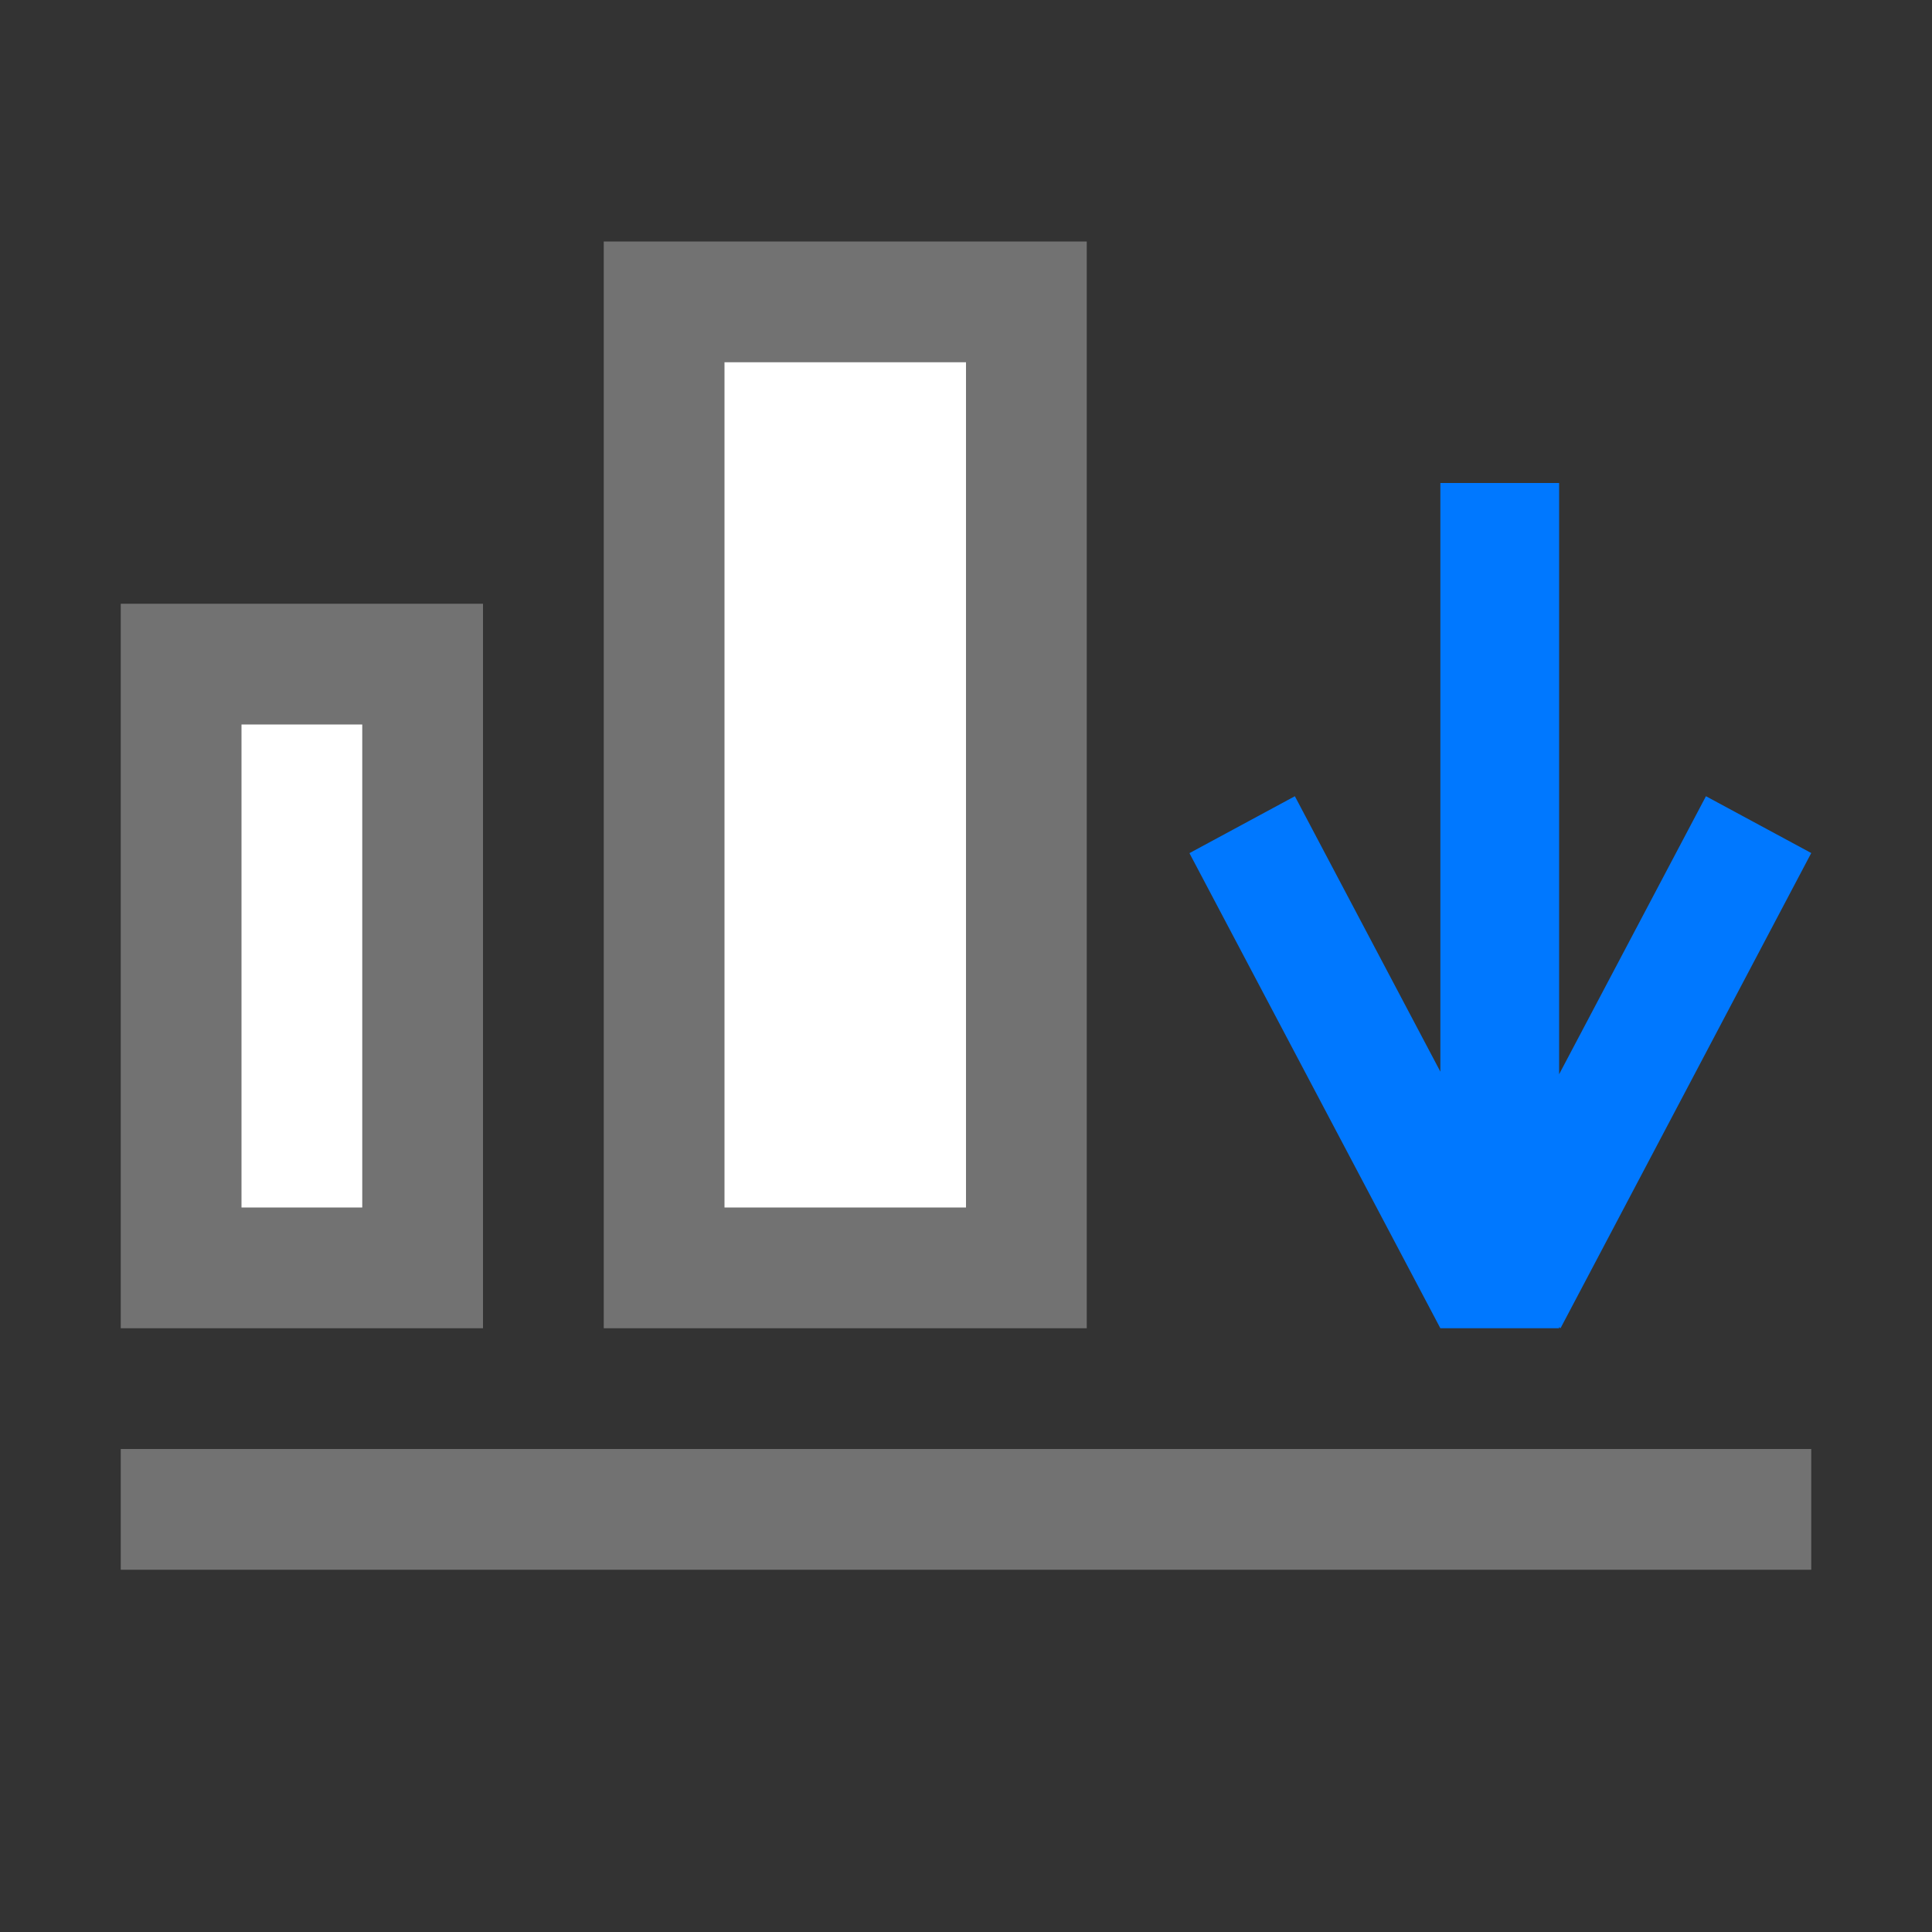
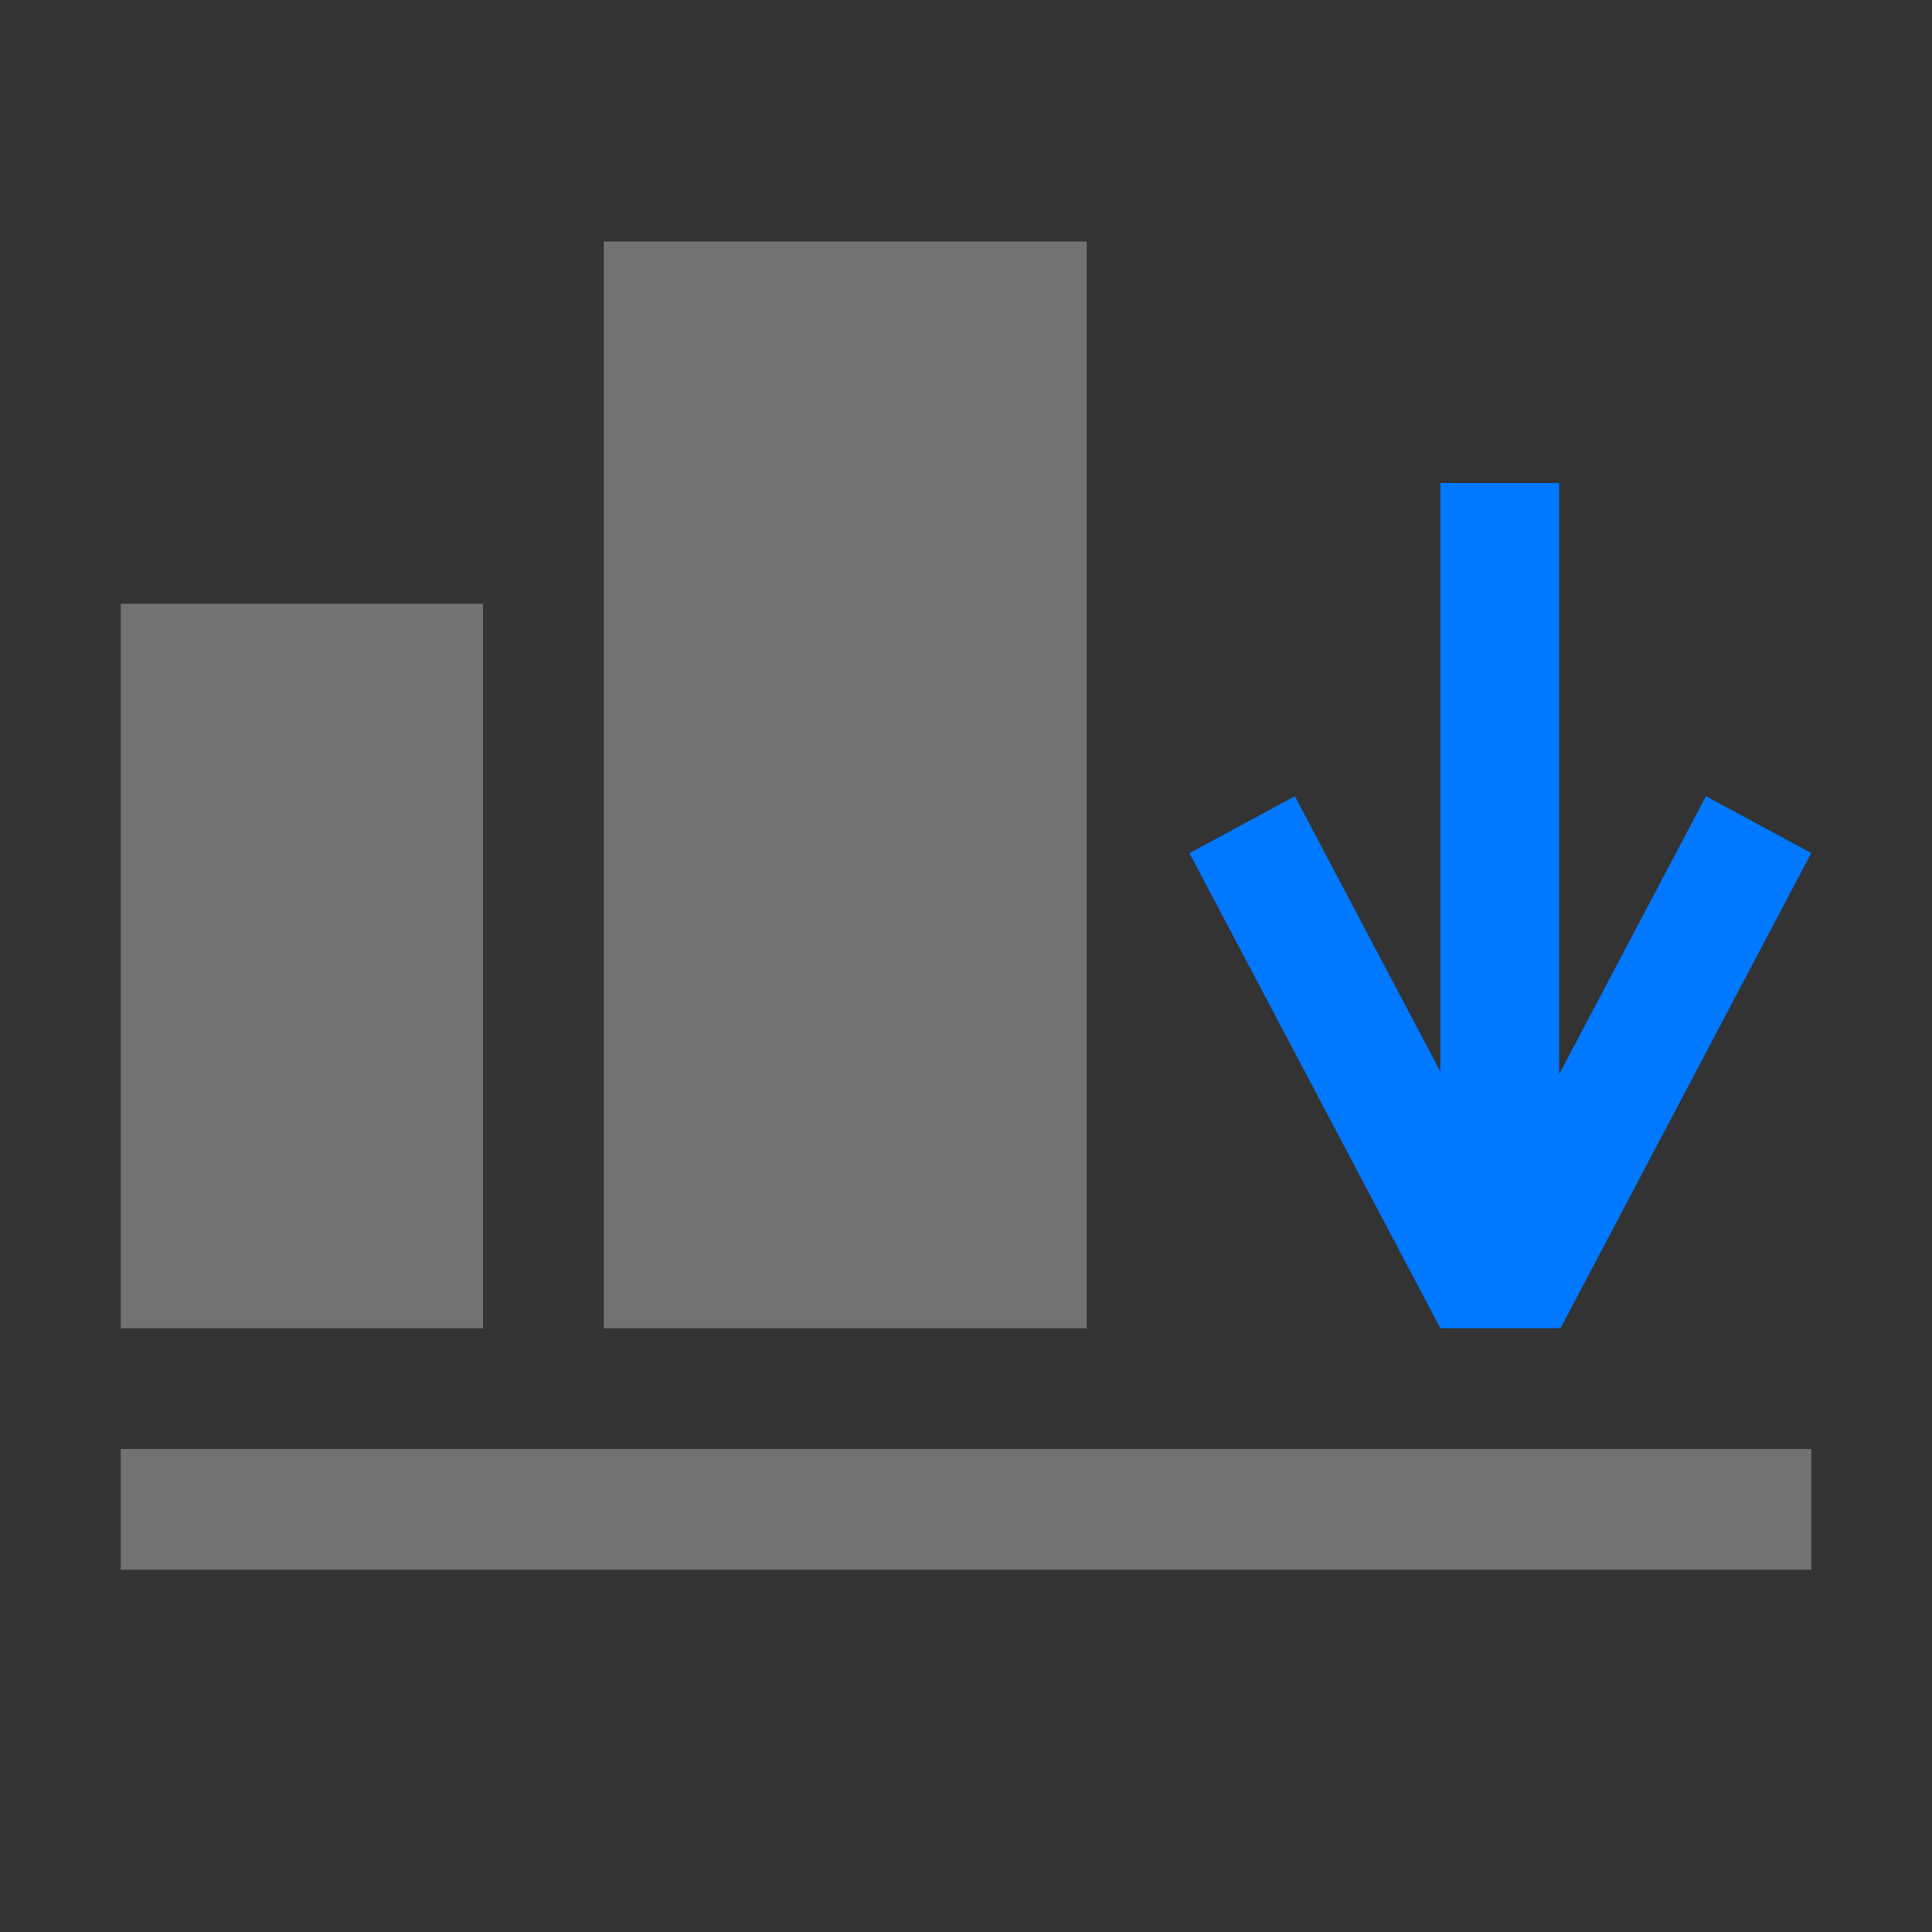
<svg xmlns="http://www.w3.org/2000/svg" width="32" height="32">
  <rect width="100%" height="100%" fill="#333333" stroke="none" />
  <path fill="#727272" d="M10 4h8v18h-8zM2 10h6v12H2zM30 24v2H2v-2z" />
  <path d="M19.704 14.137L23.857 22h1.967v-.02l.023.02L30 14.129l-1.744-.941-2.432 4.605V8h-1.967v9.75l-2.41-4.562-1.743.941z" fill="#0078ff" />
-   <path fill="#fff" d="M4 12h2v8H4zM12 6h4v14h-4z" />
</svg>